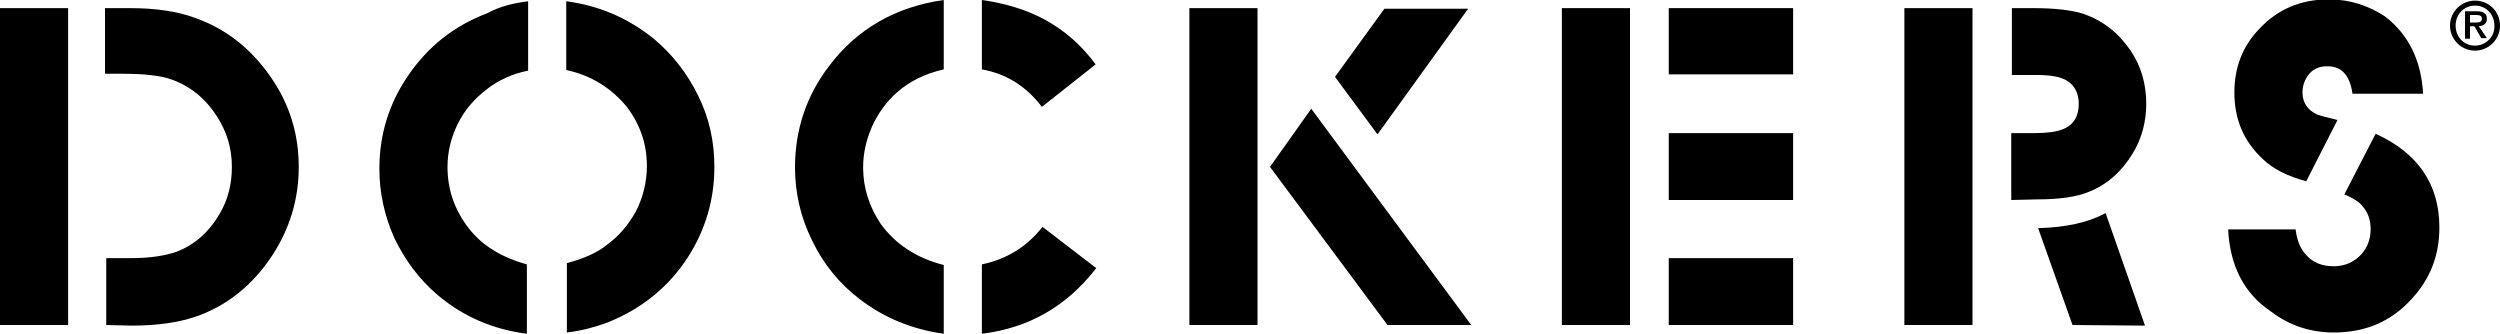
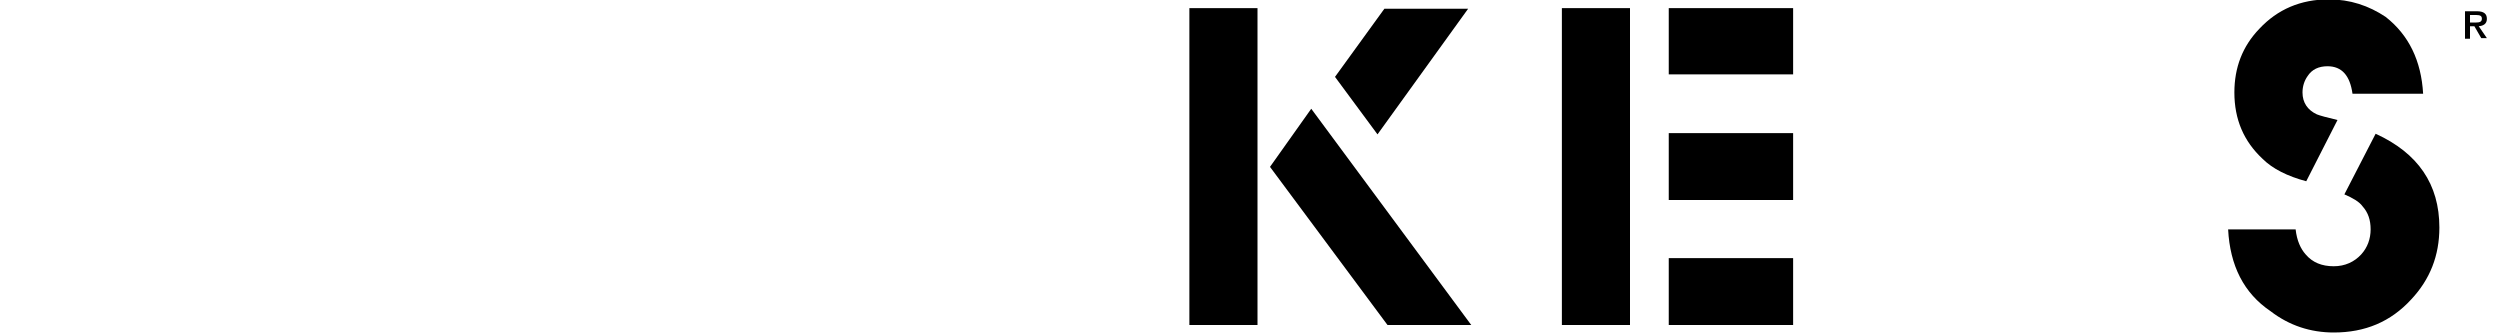
<svg xmlns="http://www.w3.org/2000/svg" version="1.1" id="Layer_1" x="0px" y="0px" viewBox="0 0 400 53.4" style="enable-background:new 0 0 400 53.4;" xml:space="preserve">
  <g>
-     <path d="M17,52V41.3h4c3.1,0,5.4-0.4,7.2-1c2.9-1.1,5.3-3.2,7-6.2c1.3-2.2,1.9-4.7,1.9-7.4c0-3-0.8-5.6-2.4-8.1   c-1.8-2.8-4.2-4.8-7.3-5.9c-1.7-0.6-4.3-0.9-7.8-0.9h-2.8V1.3h3.9c4.2,0,7.7,0.5,10.6,1.6c4.8,1.7,8.8,4.8,12,9.4   c3,4.3,4.5,9.1,4.5,14.4c0,5.1-1.4,9.8-4.2,14.1c-3.2,4.9-7.4,8.2-12.4,9.9c-2.7,0.9-6.1,1.4-10.1,1.4L17,52L17,52z M0,1.3h10.9V52   H0V1.3z" />
-     <path d="M84.5,0.2v11.1c-2.5,0.5-4.7,1.5-6.5,2.9c-2,1.5-3.6,3.3-4.7,5.5c-1.1,2.2-1.7,4.5-1.7,7c0,3.6,1.1,6.8,3.3,9.7   c2.2,2.9,5.4,4.8,9.4,5.9v11.1c-5.5-0.7-10.3-2.8-14.4-6.3c-2.9-2.5-5.1-5.5-6.8-9c-1.6-3.6-2.4-7.3-2.4-11.1   c0-5.4,1.5-10.4,4.6-14.9c3.2-4.7,7.4-8,12.7-10C80,1,82.2,0.5,84.5,0.2 M90.6,11.2V0.2c5.3,0.7,9.9,2.7,14,6   c3,2.5,5.4,5.6,7.1,9.1c1.8,3.6,2.6,7.4,2.6,11.4c0,5.2-1.4,10-4.2,14.4c-3.1,4.8-7.4,8.3-12.9,10.5c-1.9,0.7-4,1.3-6.5,1.6V42.1   c2.6-0.7,4.8-1.6,6.5-3c1.9-1.4,3.3-3.1,4.5-5.2c1.2-2.3,1.8-4.8,1.8-7.4c0-3.5-1.1-6.6-3.2-9.4C97.8,14.1,94.7,12.1,90.6,11.2" />
-     <path d="M157.1,53.4V42.3c3.9-0.8,7.2-2.8,9.7-6l8.6,6.6C170.6,49.1,164.5,52.5,157.1,53.4 M157.1,11.1V0c3.6,0.5,7,1.5,10,3.1   c3.3,1.8,6,4.2,8.2,7.2l-8.6,6.8C164.2,13.8,161,11.8,157.1,11.1 M151,42.4v11c-5.1-0.7-9.6-2.6-13.4-5.5c-3.3-2.5-5.9-5.7-7.7-9.5   c-1.8-3.6-2.7-7.6-2.7-11.6c0-6,1.8-11.5,5.5-16.3C137.1,4.7,143.2,1.1,151,0v11.1c-3.1,0.7-5.6,2-7.5,3.7c-1.7,1.5-3,3.3-4,5.5   c-0.9,2.1-1.4,4.2-1.4,6.5c0,3.3,1,6.3,2.8,9C143.2,39,146.6,41.3,151,42.4" />
    <path d="M213.6,12.3l7.9-10.9h13.4l-14.5,20.1L213.6,12.3z M203.2,26.7l6.6-9.3L235.4,52h-13.4L203.2,26.7z M190.3,1.3h10.9V52   h-10.9V1.3z" />
    <path d="M267,41.3h19.9V52H267V41.3z M267,21.3h19.9V32H267V21.3z M267,1.3h19.9v10.6H267V1.3z M249.9,1.3h10.9V52h-10.9V1.3z" />
-     <path d="M331.6,52l-5.5-15.5c4.4-0.1,8-0.9,10.8-2.4l6.3,18L331.6,52L331.6,52z M321.8,32V21.3h3.6c2.1,0,3.6-0.2,4.6-0.6   c1.8-0.7,2.6-2.1,2.6-4.1c0-1.6-0.6-2.9-1.9-3.7c-1-0.6-2.5-0.9-4.8-0.9h-4V1.3h3.4c3.4,0,6.1,0.3,8,0.9c3.2,1.1,5.7,3.1,7.6,5.9   c1.7,2.5,2.5,5.4,2.5,8.5c0,2.8-0.7,5.6-2.2,8c-1.7,2.8-4,4.9-7,6.1c-1.9,0.8-4.7,1.2-8.2,1.2L321.8,32L321.8,32z M304.7,1.3h10.9   V52h-10.9V1.3z" />
    <path d="M387.7,15h-11.3c-0.4-2.9-1.7-4.4-4-4.4c-1.4,0-2.5,0.5-3.2,1.6c-0.5,0.7-0.8,1.6-0.8,2.6c0,1.6,0.8,2.8,2.3,3.5   c0.5,0.2,1.6,0.5,3.3,0.9l-5,9.8c-3-0.8-5.4-2-7-3.6c-3-2.8-4.5-6.3-4.5-10.6c0-4,1.3-7.4,4-10.2c2.9-3.1,6.6-4.7,11.1-4.7   c3.4,0,6.4,1,9.1,2.8C385.4,5.6,387.4,9.7,387.7,15 M356.5,36.7h10.8c0.2,1.8,0.8,3.1,1.6,4c1.1,1.3,2.6,1.9,4.5,1.9   c1.8,0,3.3-0.7,4.4-1.9c1-1.1,1.5-2.5,1.5-4c0-1.5-0.4-2.7-1.3-3.7c-0.5-0.7-1.5-1.3-2.9-1.9l5-9.7c6.8,3.1,10.2,8.1,10.2,15   c0,4.5-1.5,8.3-4.5,11.5c-3.3,3.6-7.4,5.3-12.4,5.3c-3.7,0-7.1-1.1-10.1-3.4C359,46.9,356.8,42.5,356.5,36.7" />
    <path d="M395.2,3.6V2.4h1c0.7,0,0.9,0.2,0.9,0.6c0,0.5-0.4,0.6-0.9,0.6L395.2,3.6z M397.9,3c0-0.8-0.5-1.2-1.6-1.2h-1.9v4.4h0.8   V4.2h0.7l1.1,1.9h0.9l-1.3-1.9C397.7,4.1,397.9,3.5,397.9,3" />
-     <path d="M396,7.3c-1.8,0-3.1-1.4-3.1-3.2s1.3-3.2,3.1-3.2s3.1,1.4,3.1,3.2C399.2,5.8,397.8,7.3,396,7.3 M396,0.1c-2.2,0-4,1.8-4,4   s1.8,4,4,4c2.2,0,4-1.8,4-4C400,1.8,398.2,0.1,396,0.1" />
  </g>
</svg>